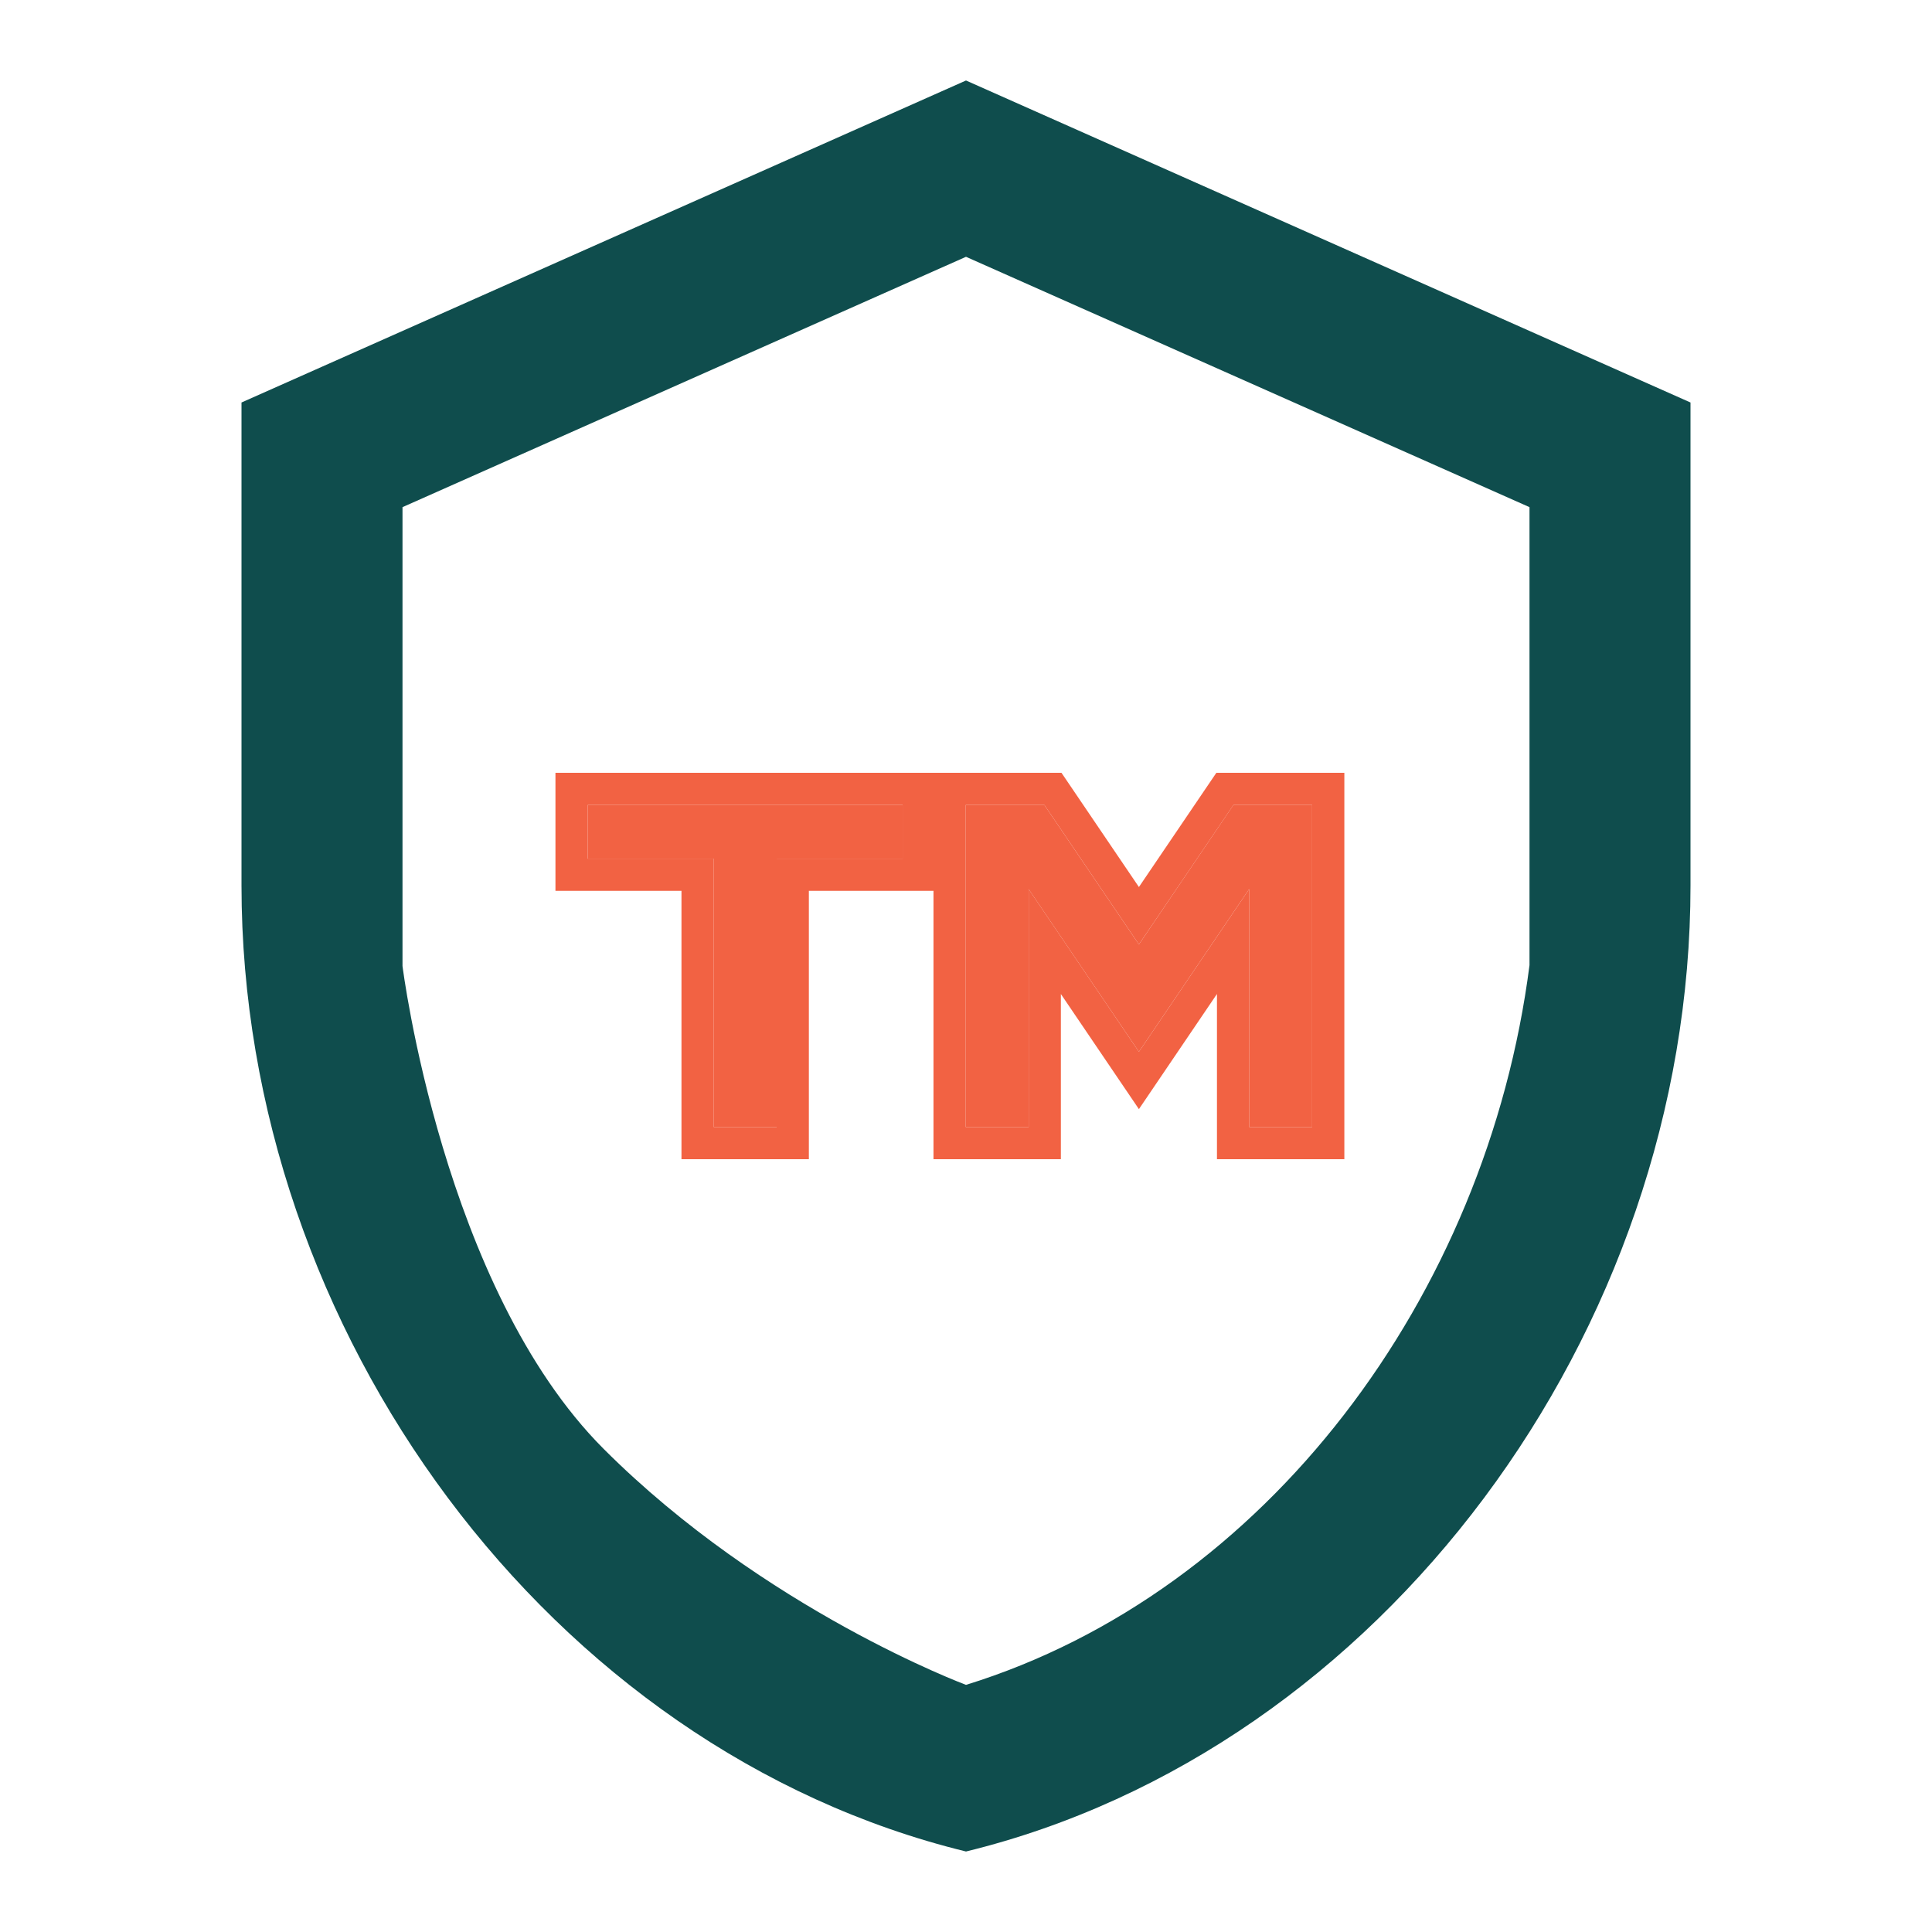
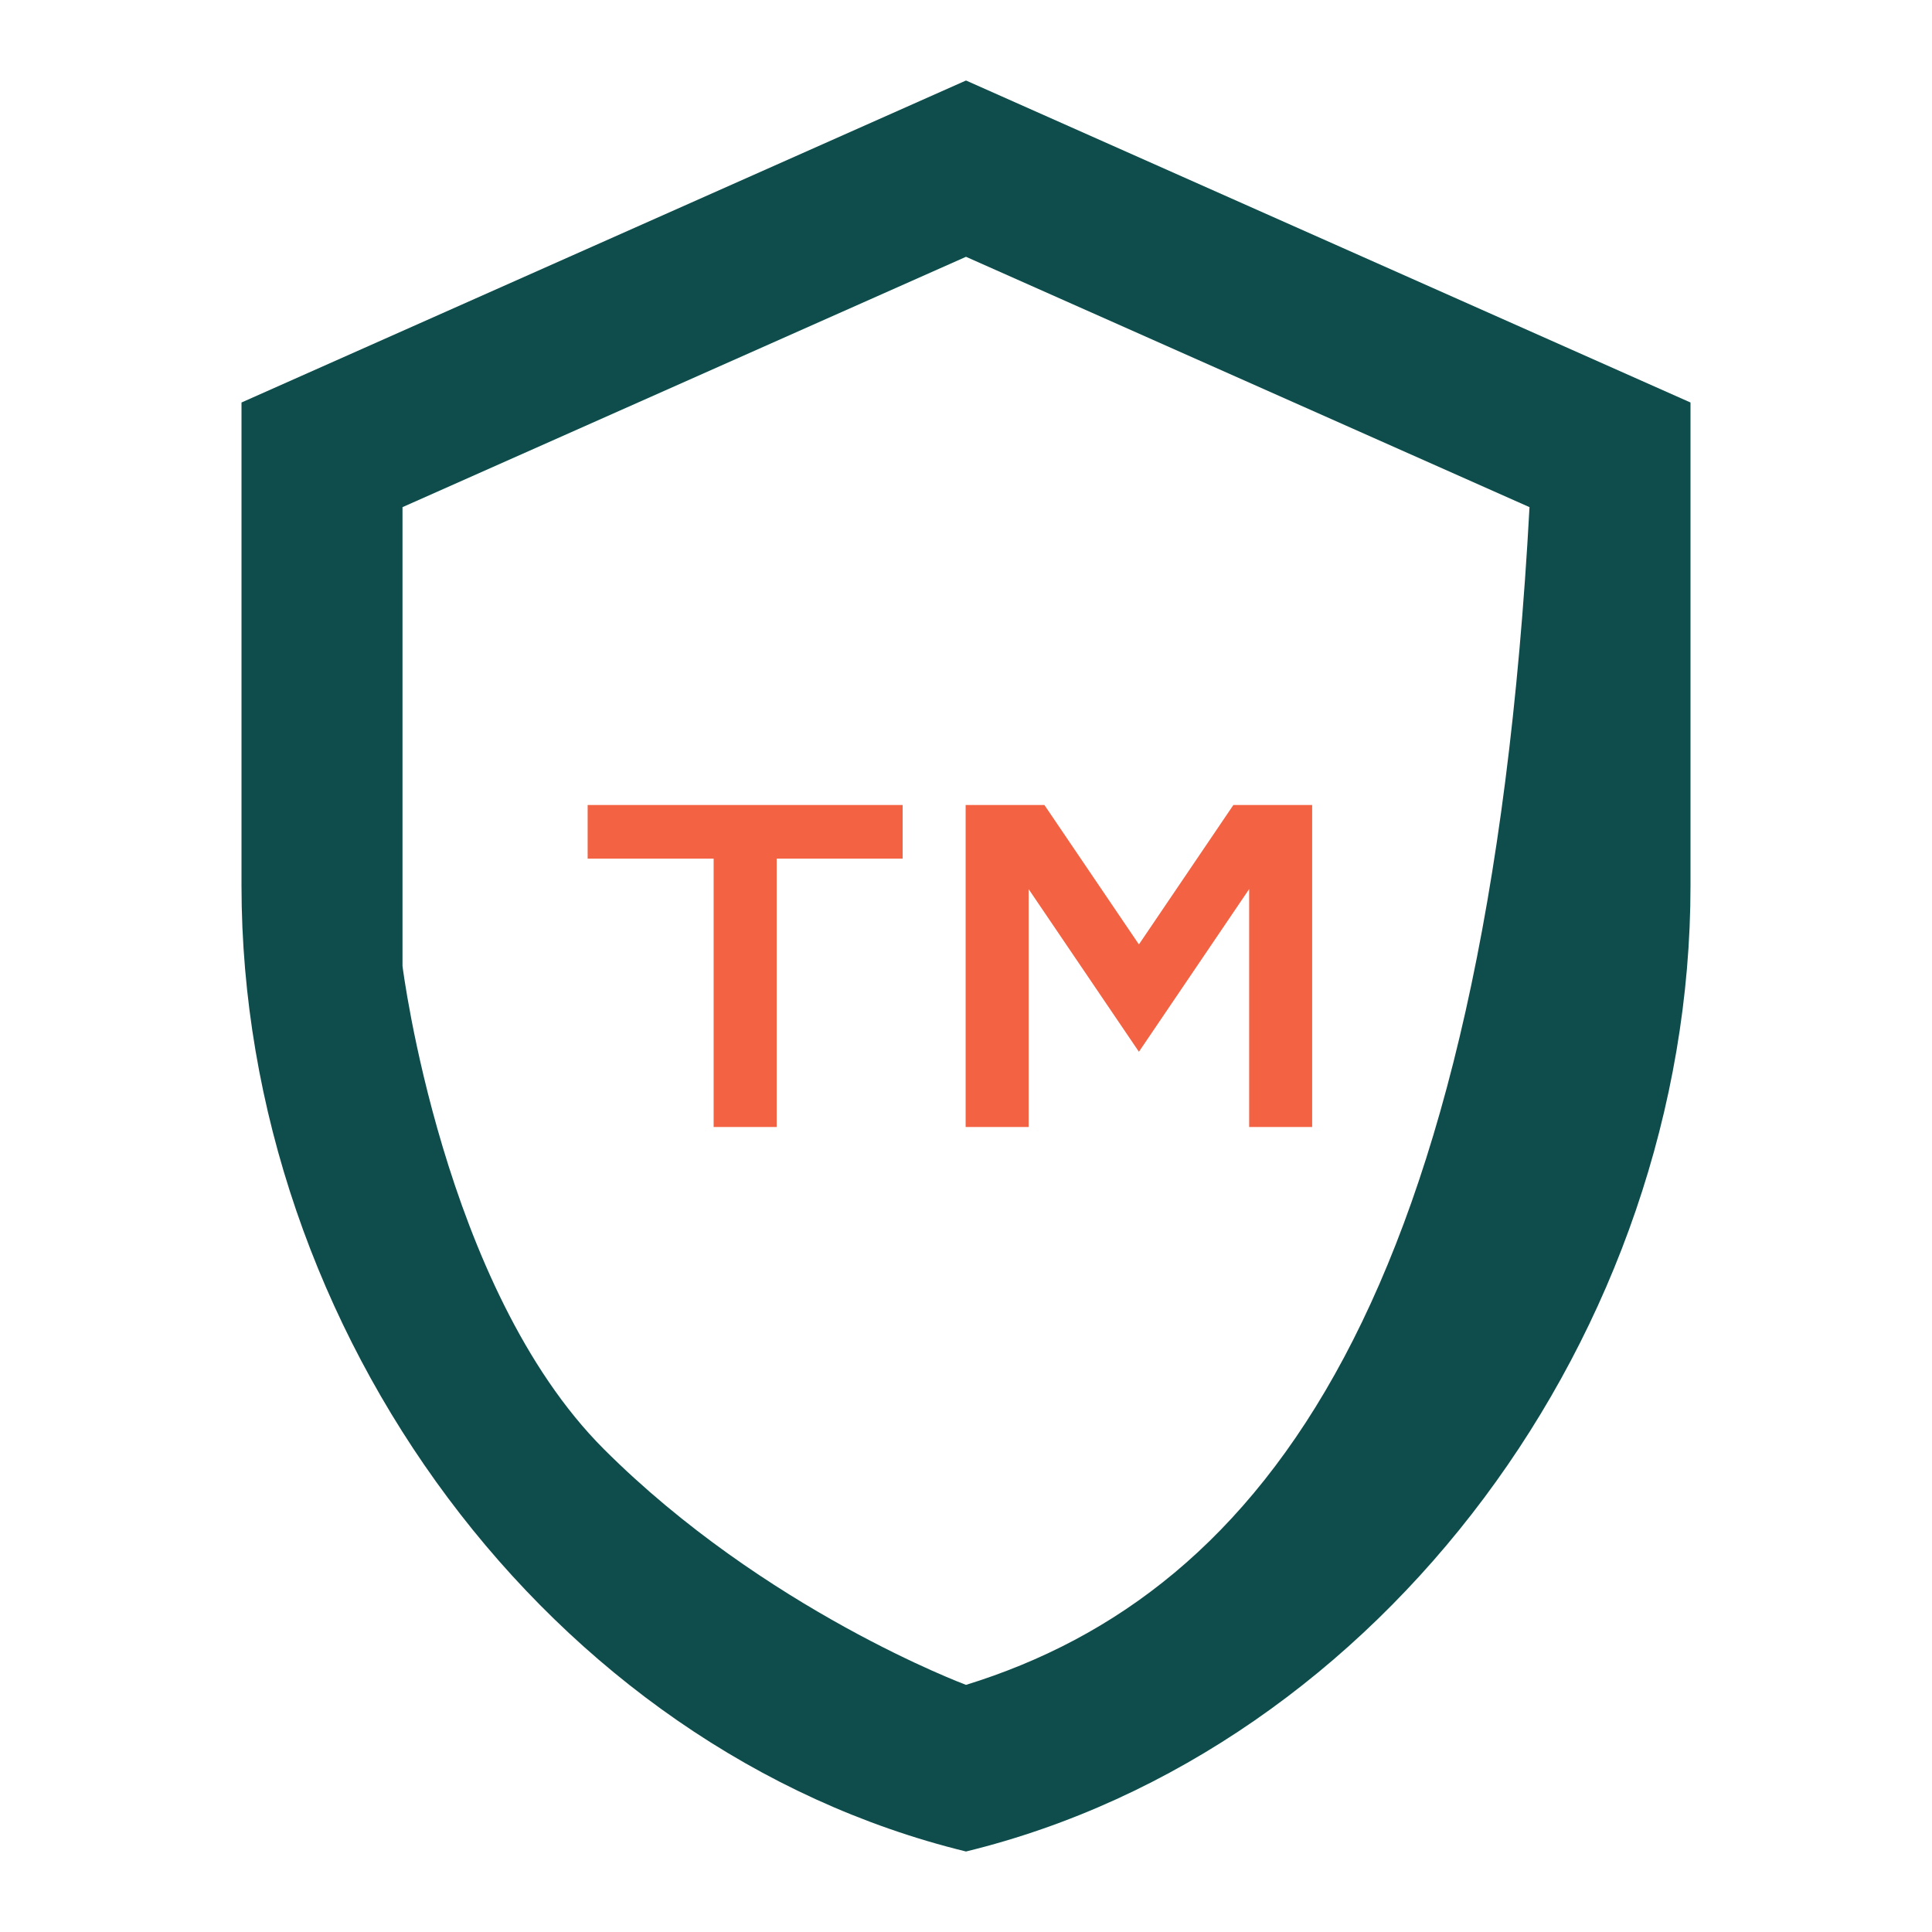
<svg xmlns="http://www.w3.org/2000/svg" width="48" height="48" viewBox="0 0 48 48" fill="none">
-   <path d="M24 2L6 10V22C6 33.1 13.68 43.48 24 46C34.32 43.48 42 33.1 42 22V10L24 2ZM38 12.6V23.98C36.94 32.22 31.44 39.56 24 41.86C24 41.86 19 40 15 36C11 32 10 24 10 24V12.6L24 6.38L38 12.6Z" fill="#0F4D4D" />
+   <path d="M24 2L6 10V22C6 33.1 13.68 43.48 24 46C34.32 43.48 42 33.1 42 22V10L24 2ZM38 12.6C36.94 32.22 31.44 39.56 24 41.86C24 41.86 19 40 15 36C11 32 10 24 10 24V12.6L24 6.38L38 12.6Z" fill="#0F4D4D" />
  <path d="M22.426 20V21.333H19.296V28H17.73V21.333H14.6V20H22.426ZM23.991 20H25.948L28.296 23.464L30.643 20H32.6V28H31.035V22.089L28.296 26.131L25.556 22.09V28H23.991V20Z" fill="#F26243" />
-   <path fill-rule="evenodd" clip-rule="evenodd" d="M13.8 19.2V22.133H16.931V28.8H20.096V22.133H23.192V28.8H26.357V24.696L28.296 27.556L30.235 24.695V28.8H33.4V19.2H30.22L28.296 22.038L26.372 19.2H13.8ZM28.296 23.464L25.948 20H23.992V28H25.557V22.09L28.296 26.131L31.035 22.089V28H32.6V20H30.644L28.296 23.464ZM19.296 21.333H22.426V20H14.6V21.333H17.731V28H19.296V21.333Z" fill="#F26243" />
</svg>